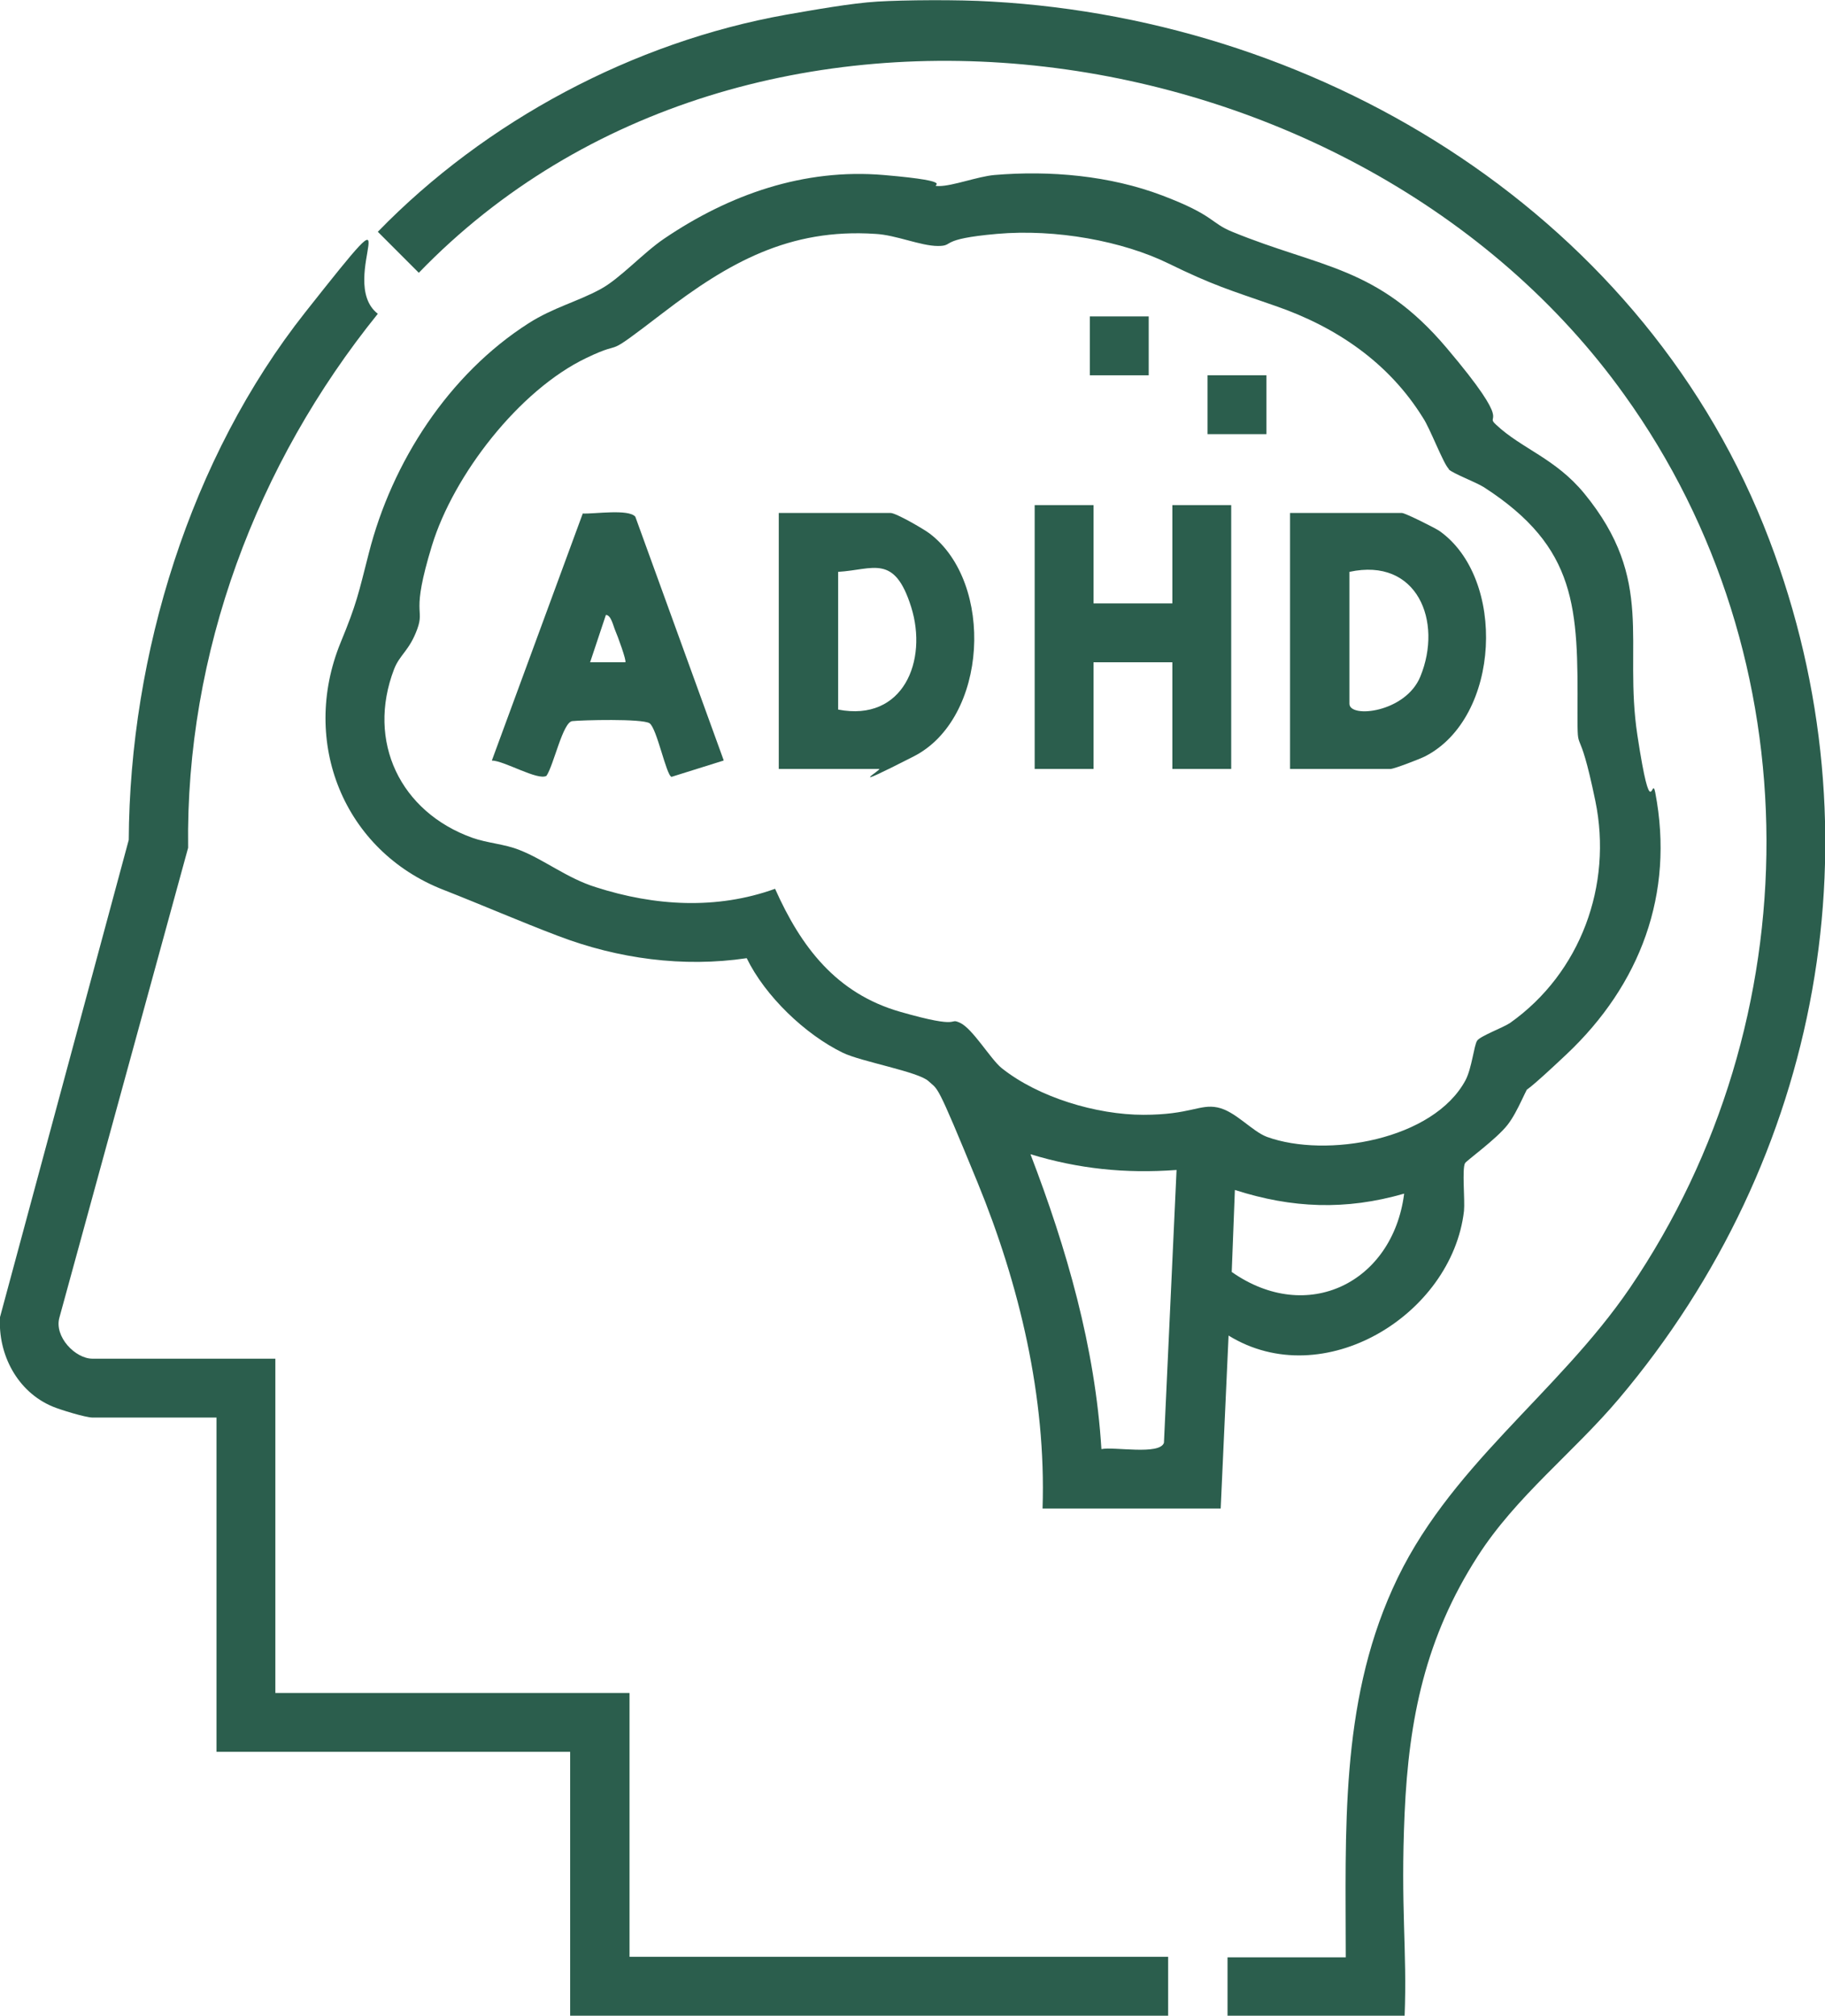
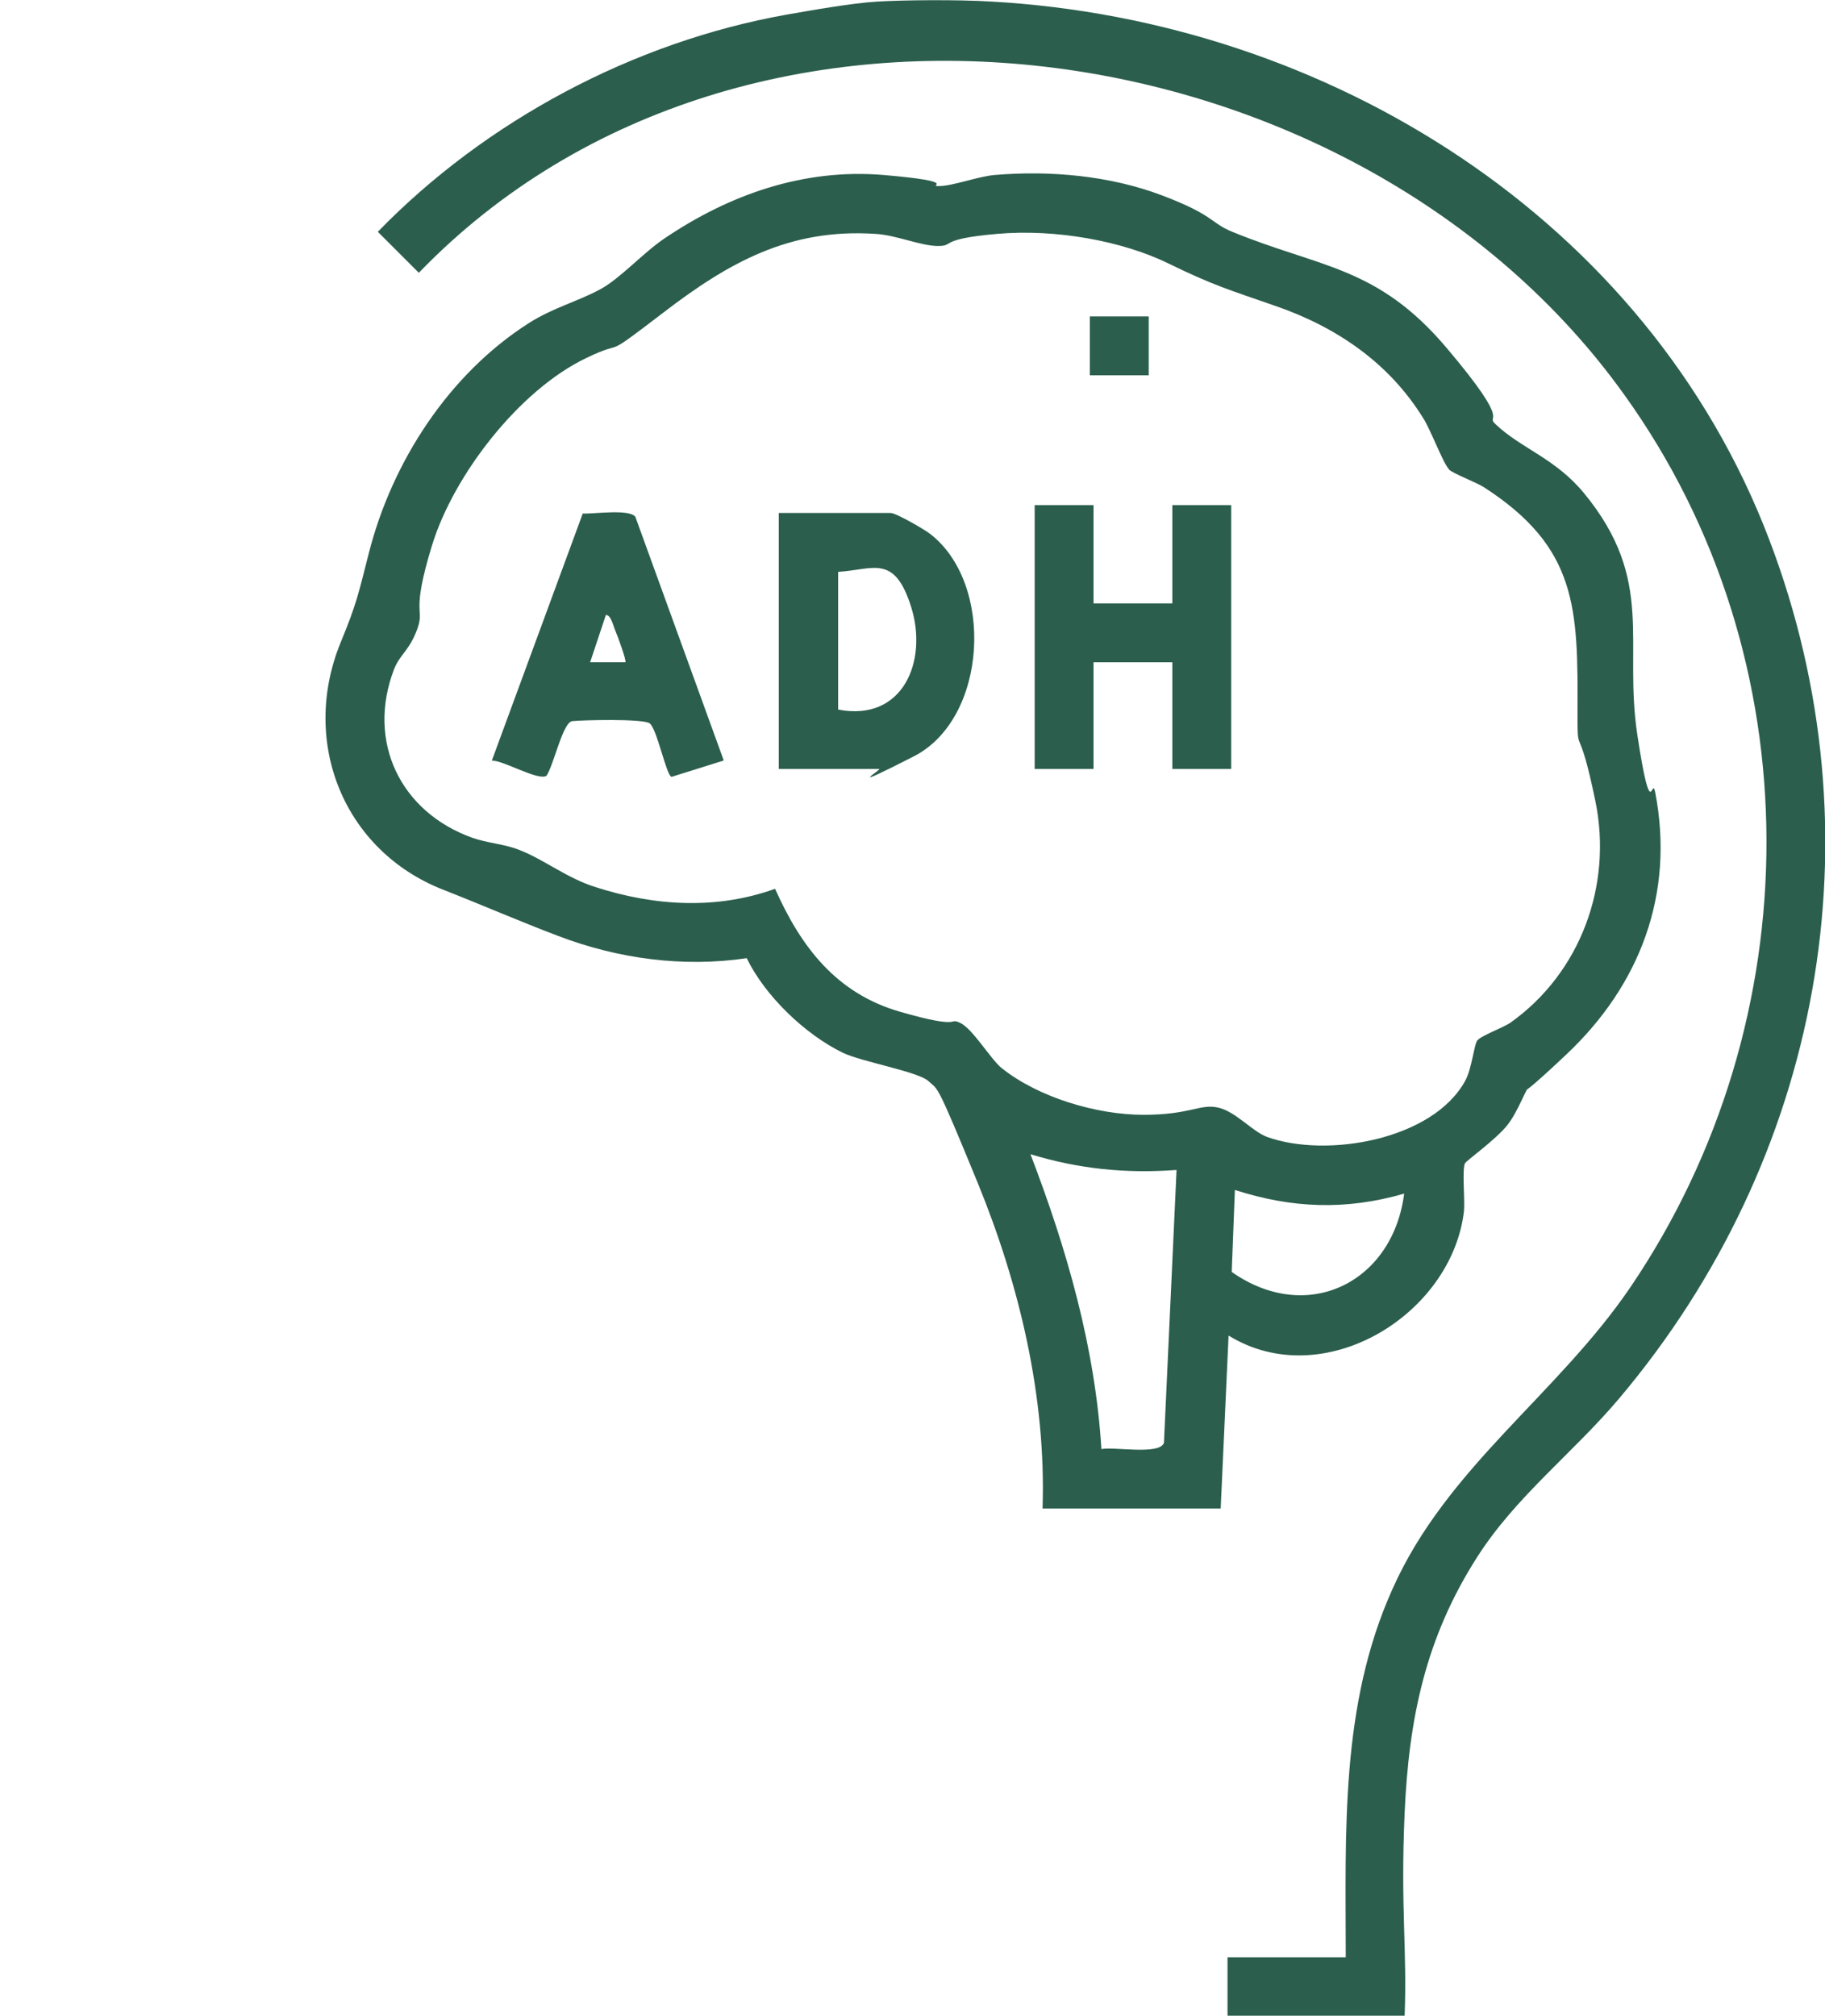
<svg xmlns="http://www.w3.org/2000/svg" id="Layer_1" version="1.1" viewBox="0 0 347.3 383.5">
  <defs>
    <style>
      .st0 {
        fill: #2b5e4d;
      }
    </style>
  </defs>
  <path class="st0" d="M188.7.3c64,3.6,124.8,41.4,148,102.4,21.4,56.2,9.9,117.8-28.6,163.4-8.7,10.3-19.6,18.6-26.9,30-9.9,15.4-13.1,30.8-13.9,48.9s.5,25.8,0,38.6h-33.7v-11.2h22.5c0-23.9-1.1-47.9,8.9-70.1,10.3-23.1,31.3-36.9,45.2-57.3,34.6-50.9,35-119.7-1.1-169.9C258.4,4.3,142.2-12.8,79.7,51.9l-7.8-7.8C92.4,23,120.5,8,149.6,2.8c5.2-.9,12.4-2.2,17.4-2.5s15.2-.4,21.7,0Z" />
-   <path class="st0" d="M52.4,258.5v63.6h67.4v50.2h102.5v11.2h-113.8v-50.2H41.2v-63.6h-23.6c-1.3,0-6.2-1.5-7.6-2.1-6.7-2.8-10.4-9.9-10-17l24.5-90.8c.2-35.3,11.7-72.7,33.6-100.4s5.5-6.1,13.8.3c-23.1,28.6-36.6,64.5-36.1,101.6l-24.5,89.4c-1,3.6,3,7.8,6.3,7.8h34.8Z" />
  <g>
    <path class="st0" d="M198.4,287c.7-21.2-4.4-42.6-12.4-62.1s-7.4-17.4-9.3-19.2-12.8-3.7-16.3-5.4c-7.2-3.5-14.8-10.8-18.3-18-12.1,1.8-24.5.1-35.8-4.2-7.4-2.8-14.5-5.9-21.9-8.8-19-7.4-27.3-28.1-19.6-47,3.1-7.5,3.4-9.3,5.4-17.1,4.4-17.3,15.2-34,30.4-43.7,4.7-3,9.3-4.1,13.7-6.5,3.7-2,8.1-6.9,12.1-9.6,12.4-8.4,26.6-13.4,41.8-12.1s7.9,2.1,10.5,2.1,7.3-1.8,10.5-2.1c10.6-.9,22,.1,32,3.9s9.1,5.2,13.3,6.9c16.8,6.9,27.6,6.5,40.8,22.1s7,12.4,9.4,14.6c4.9,4.6,11.3,6.4,16.8,13.1,13.6,16.6,7.4,28.3,10.1,46s2.7,7.3,3.4,10.9c3.7,19.3-2.9,36.6-16.9,49.8s-5.1,3.2-6.4,4.8-2.7,5.9-4.8,8.6-7.8,6.8-8.1,7.3c-.6,1.1,0,7-.2,9.1-2.3,19.8-26.8,34.8-44.8,23.7l-1.5,32.9h-33.7ZM275.7,89.2c-1-.9-3.6-7.8-4.9-9.7-6.5-10.5-16.5-17.3-28.1-21.3-8.9-3.1-11.8-3.9-20.4-8.1s-21.3-6.6-32.6-5.6-7.9,2.3-11.2,2.3c-3.3,0-8-2.1-11.9-2.3-16.4-1.1-28,5.5-40.4,15s-6.5,4.7-14.6,8.6c-12.8,6.1-25.3,22.3-29.4,35.7s-1.3,11.8-2.8,15.9-3.3,4.8-4.4,7.6c-5.3,13.8,1.2,27.2,14.9,32.1,2.8,1,6.2,1.2,8.9,2.3,4.7,1.8,9.1,5.4,14.6,7.1,11.2,3.6,23,4.3,34.1.3,4.9,11,11.6,19.9,23.8,23.4s9,1,11.4,2.1,5.8,6.9,7.9,8.6c7,5.6,18.1,8.9,27,8.9s10.7-2.1,14.1-1.4,6.5,4.5,9.4,5.6c11.3,4.1,31.7.6,37.8-10.8,1.2-2.3,1.6-6.6,2.2-7.5s5-2.5,6.3-3.4c13.4-9.5,19.5-26.2,16.2-42.2s-3.4-7.8-3.4-16.8c.1-19.9,0-31.4-17.8-42.9-1.6-1-5.9-2.6-6.7-3.4ZM223.8,222.6c-9.6.7-18.5-.2-27.7-3,6.9,18,12.3,36.7,13.5,56.1,2.4-.5,11.1,1.2,11.9-1.2l2.4-51.9ZM267.2,227.1c-11.1,3.2-21.3,2.8-32.2-.7l-.6,15.6c14.4,10.1,30.6,2,32.8-14.8Z" />
    <path class="st0" d="M137.7,144.7l-9.9,3.1c-1-.2-2.8-9.3-4.2-10.2s-12.9-.6-14.7-.4-3.5,8.3-4.9,10.4c-1.6,1-8.1-2.9-10.4-2.9l17.3-47c2.3.1,8.7-.9,10,.6l16.8,46.3ZM119,126c.3-.2-1.5-5.1-1.9-6s-.8-3-1.8-3l-3,9h6.7Z" />
    <g>
      <polygon class="st0" points="208.1 96.1 208.1 114.8 223.1 114.8 223.1 96.1 234.3 96.1 234.3 146.3 223.1 146.3 223.1 126 208.1 126 208.1 146.3 196.9 146.3 196.9 96.1 208.1 96.1" />
-       <path class="st0" d="M245.5,146.3v-48.7h21.3c.6,0,6.2,2.8,7.1,3.4,12.8,9,11.7,35.5-2.7,42.9-1,.5-5.9,2.4-6.6,2.4h-19.1ZM256.8,108.8v25.1c0,2.8,10.7,1.7,13.5-5.2,4.3-10.5-.6-22.7-13.5-19.9Z" />
      <path class="st0" d="M148.2,146.3v-48.7h21.3c1,0,6.2,3,7.4,3.9,12.4,9.4,11.1,35.2-3,42.4s-5.9,2.4-6.6,2.4h-19.1ZM159.5,135c12.4,2.4,17.1-9.3,13.9-19.5s-7.2-7.1-13.9-6.7v26.2Z" />
      <rect class="st0" x="207.4" y="60.2" width="11.2" height="11.2" />
-       <rect class="st0" x="229.8" y="71.4" width="11.2" height="11.2" />
    </g>
  </g>
</svg>